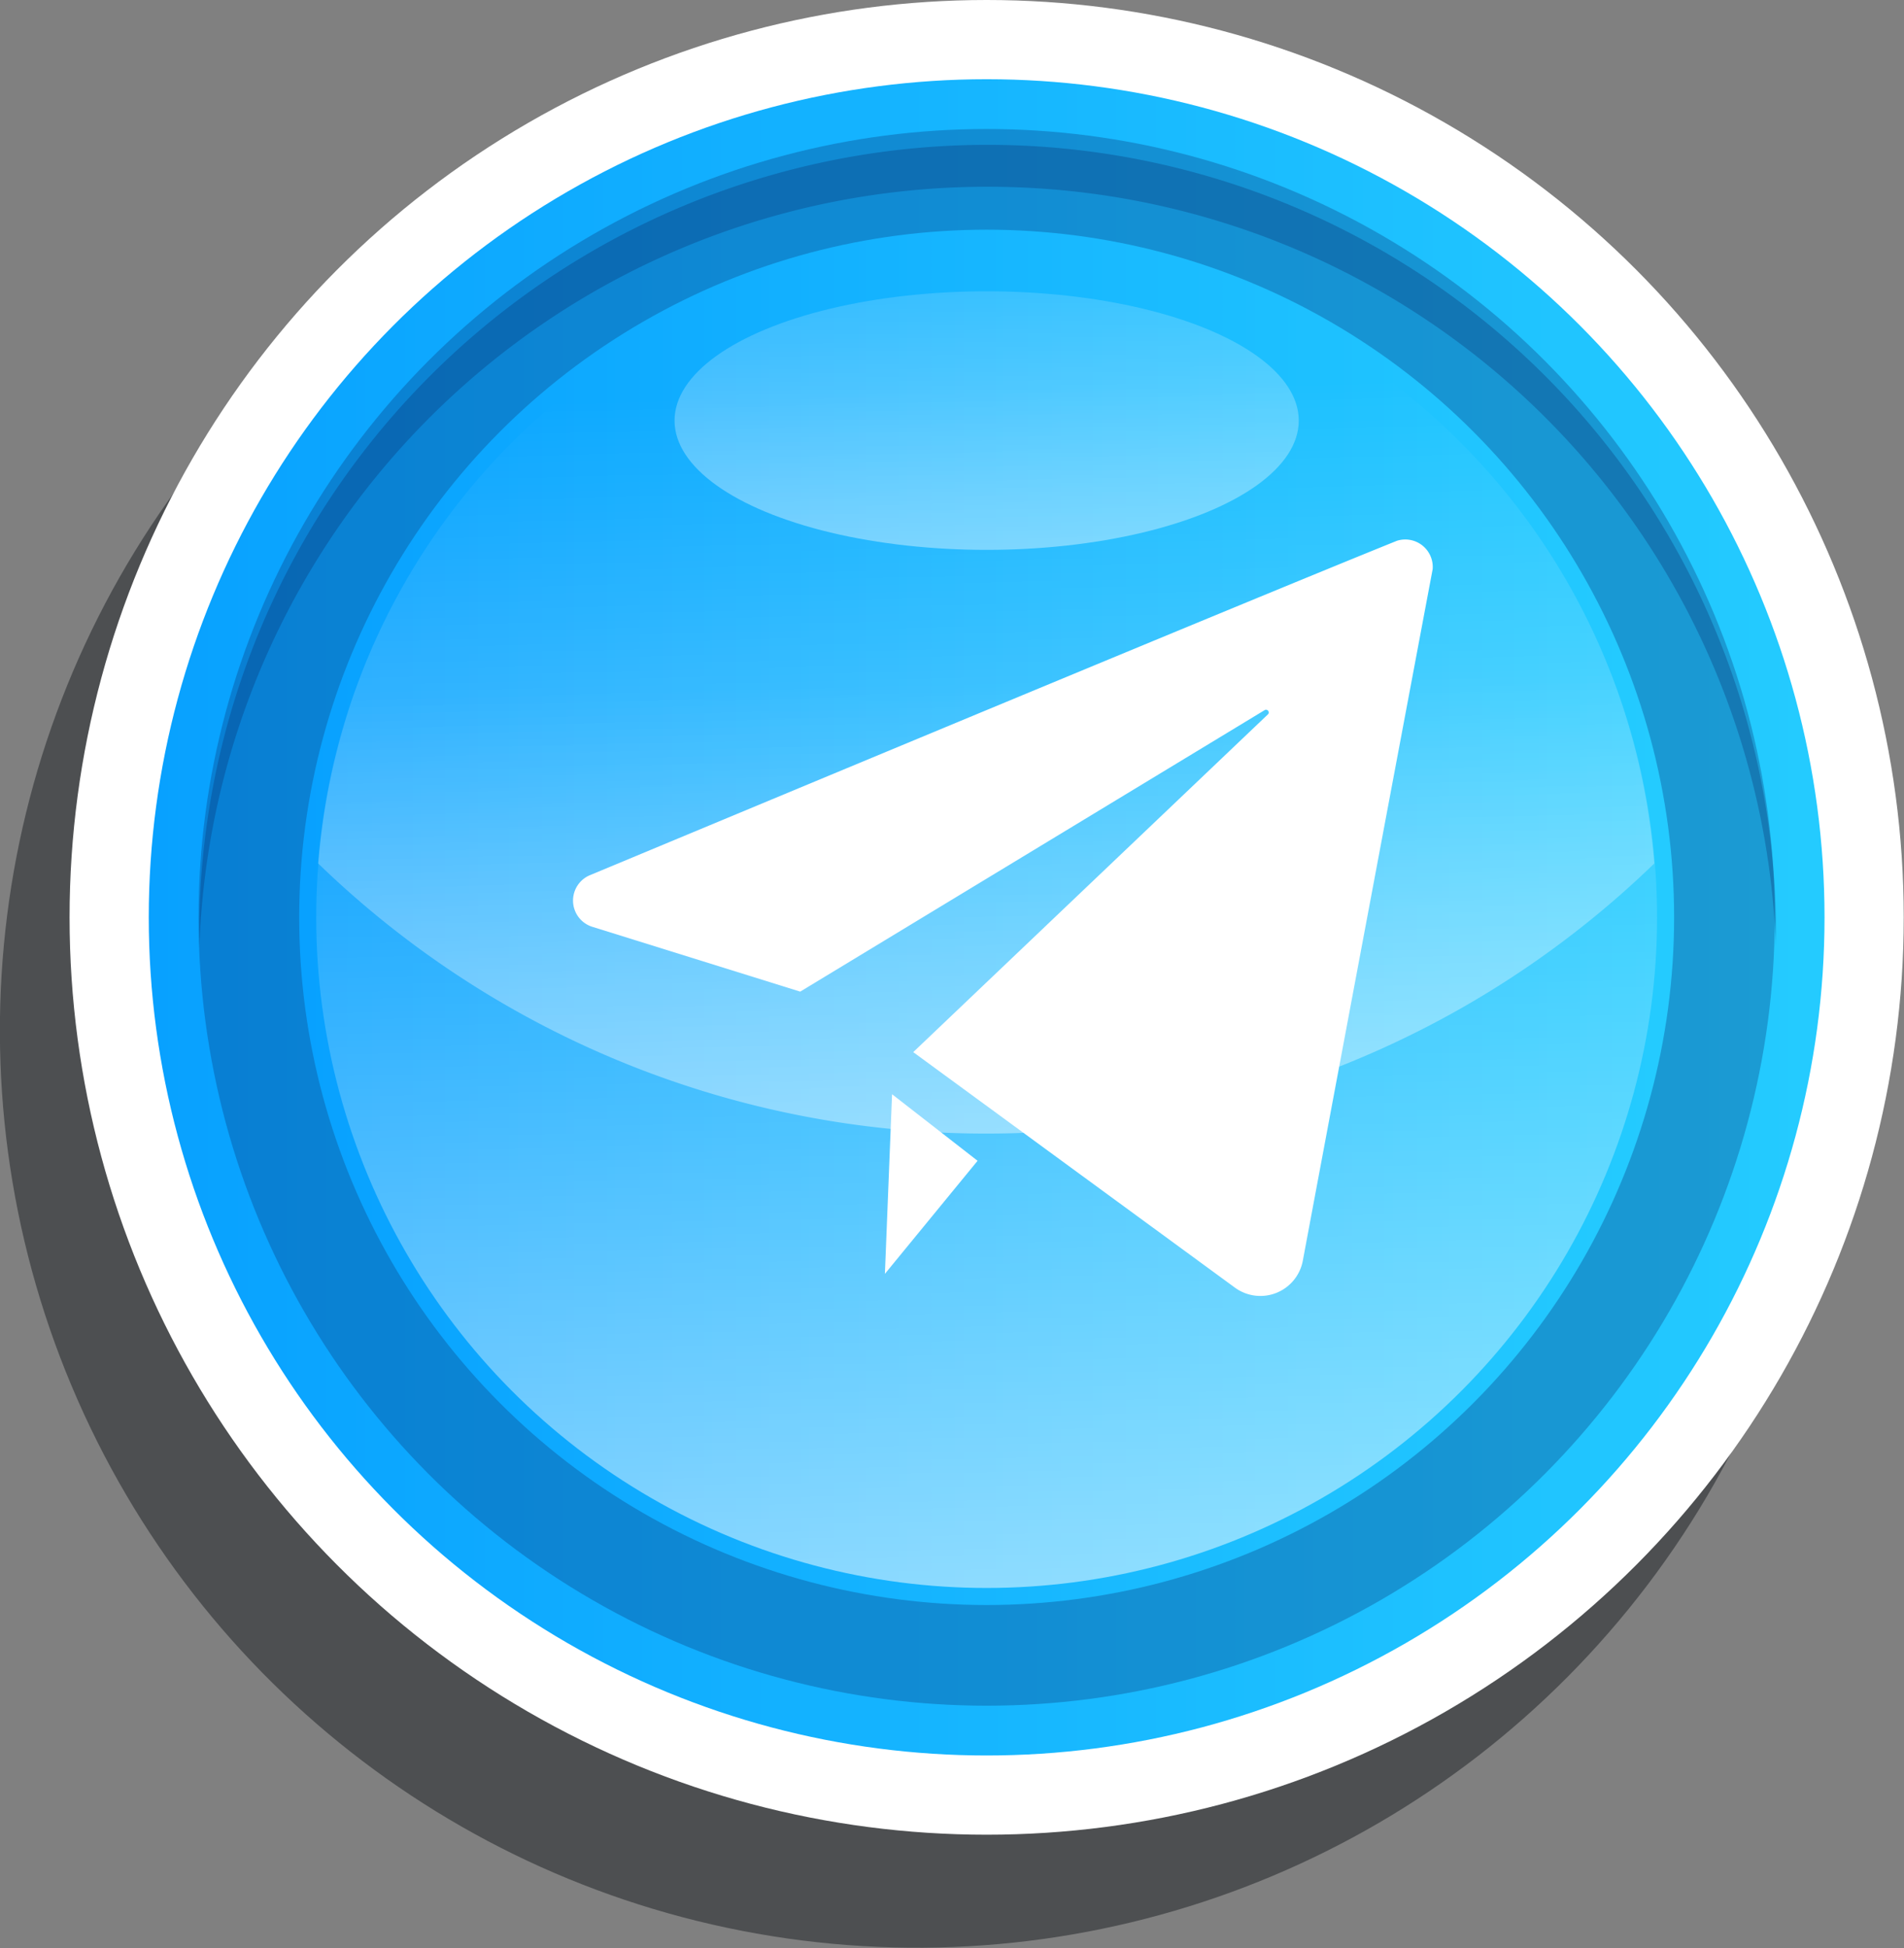
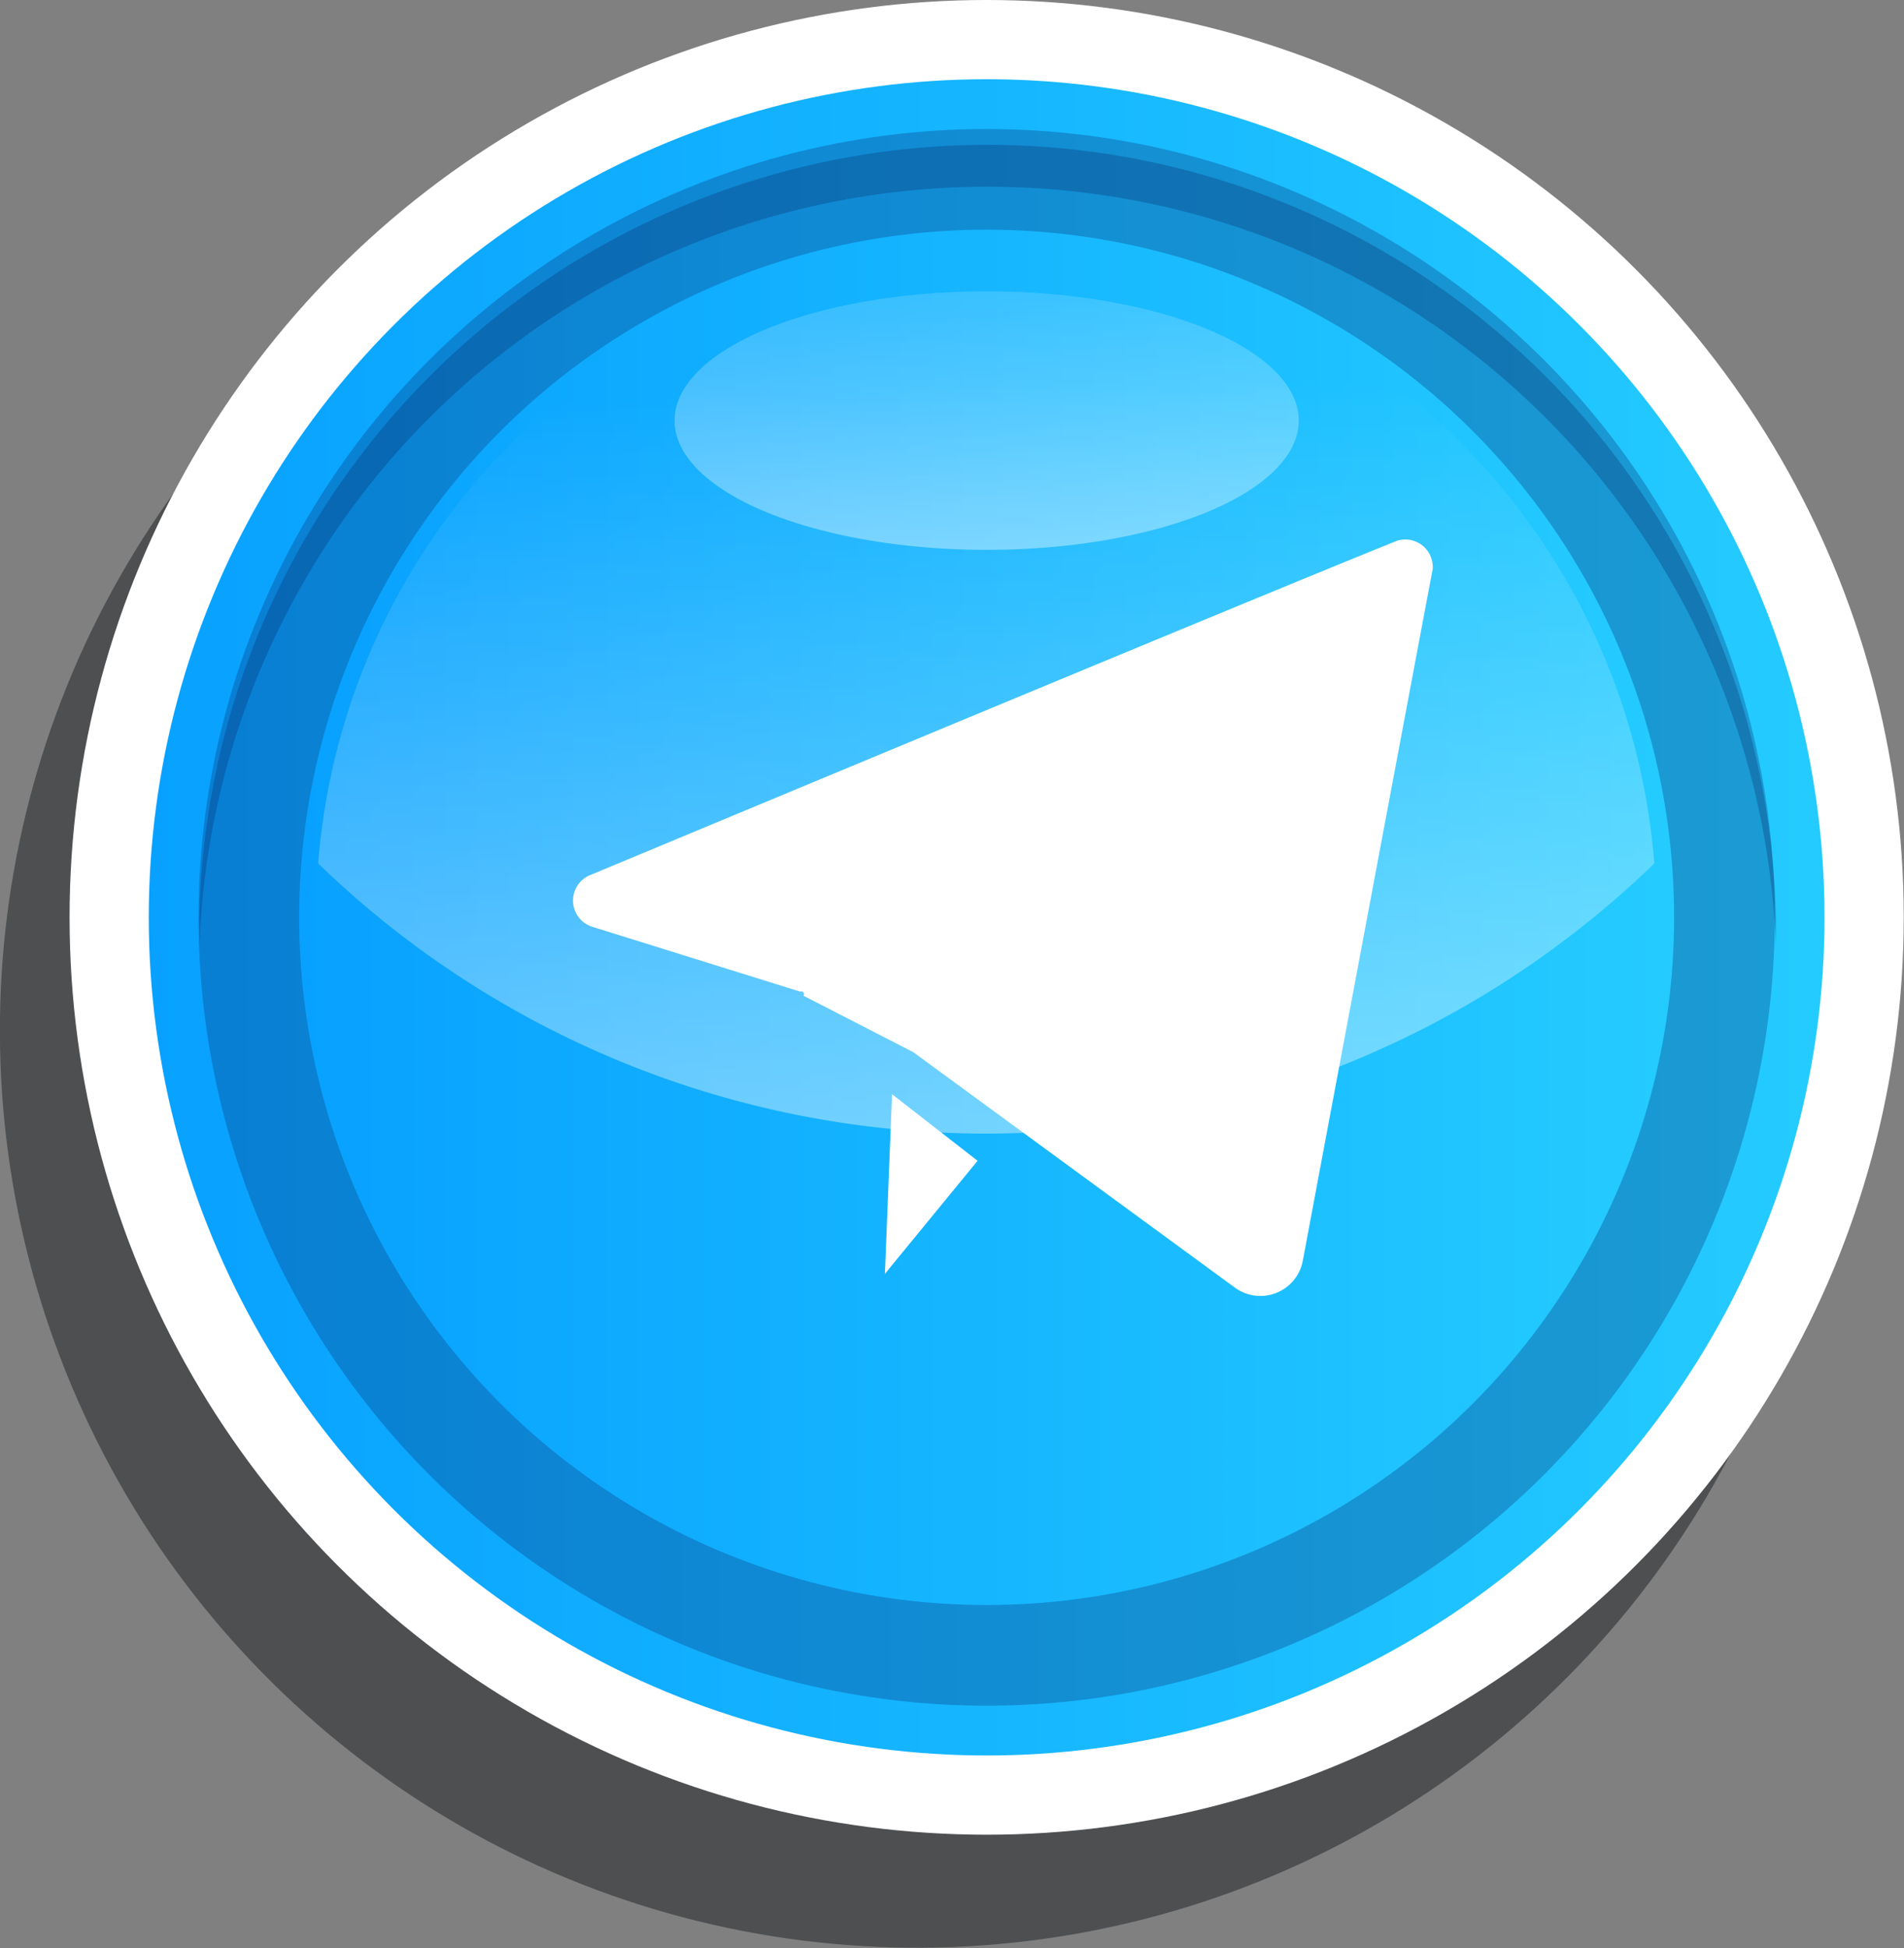
<svg xmlns="http://www.w3.org/2000/svg" xmlns:xlink="http://www.w3.org/1999/xlink" width="69.24" height="70.82" viewBox="0 0 69.24 70.82">
  <rect x="0" y="0" width="69.24" height="70.82" fill="#808080" stroke="none" />
  <defs>
    <linearGradient id="a" x1="3003.09" y1="33.35" x2="3064.03" y2="33.35" gradientTransform="matrix(-1, 0, 0, 1, 3069.44, 0)" gradientUnits="userSpaceOnUse">
      <stop offset="0.01" stop-color="#24cbff" />
      <stop offset="1" stop-color="#08a1ff" />
    </linearGradient>
    <linearGradient id="b" x1="3008.56" y1="33.35" x2="3058.56" y2="33.35" xlink:href="#a" />
    <linearGradient id="c" x1="3032.44" y1="89.21" x2="3033.73" y2="24.88" gradientTransform="matrix(-1, 0, 0, 1, 3069.44, 0)" gradientUnits="userSpaceOnUse">
      <stop offset="0" stop-color="#fff" />
      <stop offset="0.26" stop-color="#fff" stop-opacity="0.74" />
      <stop offset="1" stop-color="#fff" stop-opacity="0" />
    </linearGradient>
    <linearGradient id="d" x1="3032.32" y1="81.5" x2="3034" y2="14.19" xlink:href="#c" />
    <linearGradient id="e" x1="3033.4" y1="44.25" x2="3033.62" y2="4.59" xlink:href="#c" />
  </defs>
  <g style="isolation: isolate">
    <g>
      <circle cx="33.35" cy="37.46" r="33.35" transform="translate(-11.91 15.84) rotate(-22.79)" style="fill: #00060a;opacity: 0.4;mix-blend-mode: multiply" />
      <g>
        <g>
          <circle cx="35.88" cy="33.35" r="33.35" style="fill: #fff" />
          <circle cx="35.88" cy="33.35" r="30.47" style="fill: url(#a)" />
          <circle cx="35.88" cy="33.35" r="28.66" style="fill: #082c6b;opacity: 0.3" />
          <circle cx="35.88" cy="33.35" r="25" style="fill: url(#b)" />
-           <circle cx="35.88" cy="33.35" r="24.38" style="fill: url(#c)" />
          <path d="M35.87,41.21a34.87,34.87,0,0,1-24.3-9.82,24.37,24.37,0,0,1,48.59,0A34.87,34.87,0,0,1,35.87,41.21Z" style="fill: url(#d)" />
          <path d="M35.88,6.79A28.65,28.65,0,0,0,7.25,34.4q0-.52,0-1a28.67,28.67,0,0,1,57.33,0c0,.35,0,.7,0,1A28.66,28.66,0,0,0,35.88,6.79Z" style="fill: #082c6b;opacity: 0.3" />
          <ellipse cx="35.88" cy="15.29" rx="11.35" ry="4.7" style="fill: url(#e)" />
        </g>
        <g>
          <polygon points="32.44 39.78 32.18 46.31 35.55 42.2 32.44 39.78" style="fill: #fff" />
          <g>
            <line x1="32.62" y1="45.87" x2="32.62" y2="45.87" style="fill: #fff" />
-             <path d="M50.8,19.66c-5.38,2.17-22.75,9.41-29.33,12.15a1,1,0,0,0,.09,1.89l7.54,2.35L46,25.81a.1.1,0,0,1,.12.15L33.21,38.25l11.71,8.57a1.57,1.57,0,0,0,2.46-1c1.08-5.77,3.79-20.2,4.72-25.13A1,1,0,0,0,50.8,19.66Z" style="fill: #fff" />
+             <path d="M50.8,19.66c-5.38,2.17-22.75,9.41-29.33,12.15a1,1,0,0,0,.09,1.89l7.54,2.35a.1.1,0,0,1,.12.15L33.21,38.25l11.71,8.57a1.57,1.57,0,0,0,2.46-1c1.08-5.77,3.79-20.2,4.72-25.13A1,1,0,0,0,50.8,19.66Z" style="fill: #fff" />
          </g>
        </g>
      </g>
    </g>
  </g>
</svg>